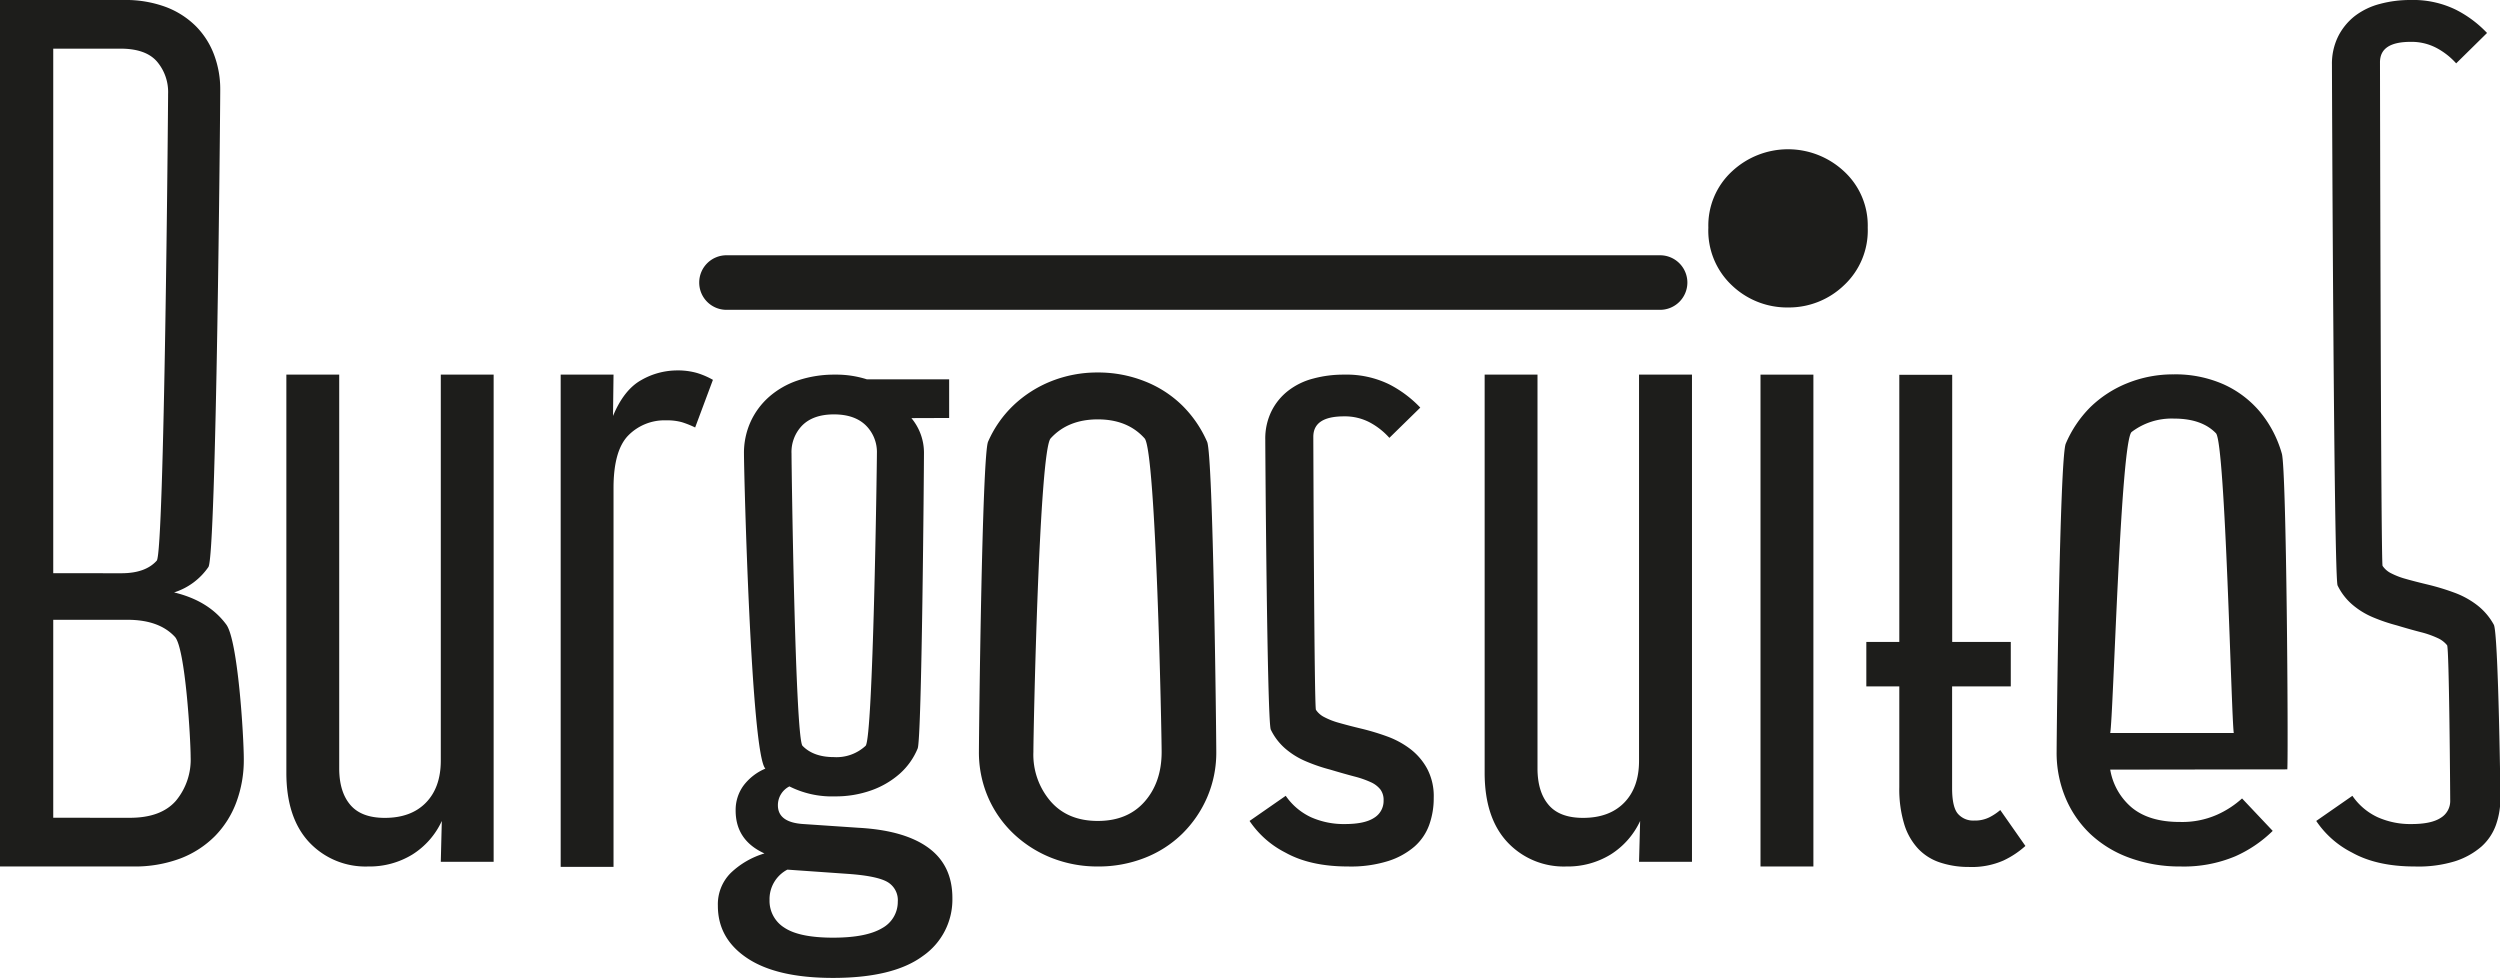
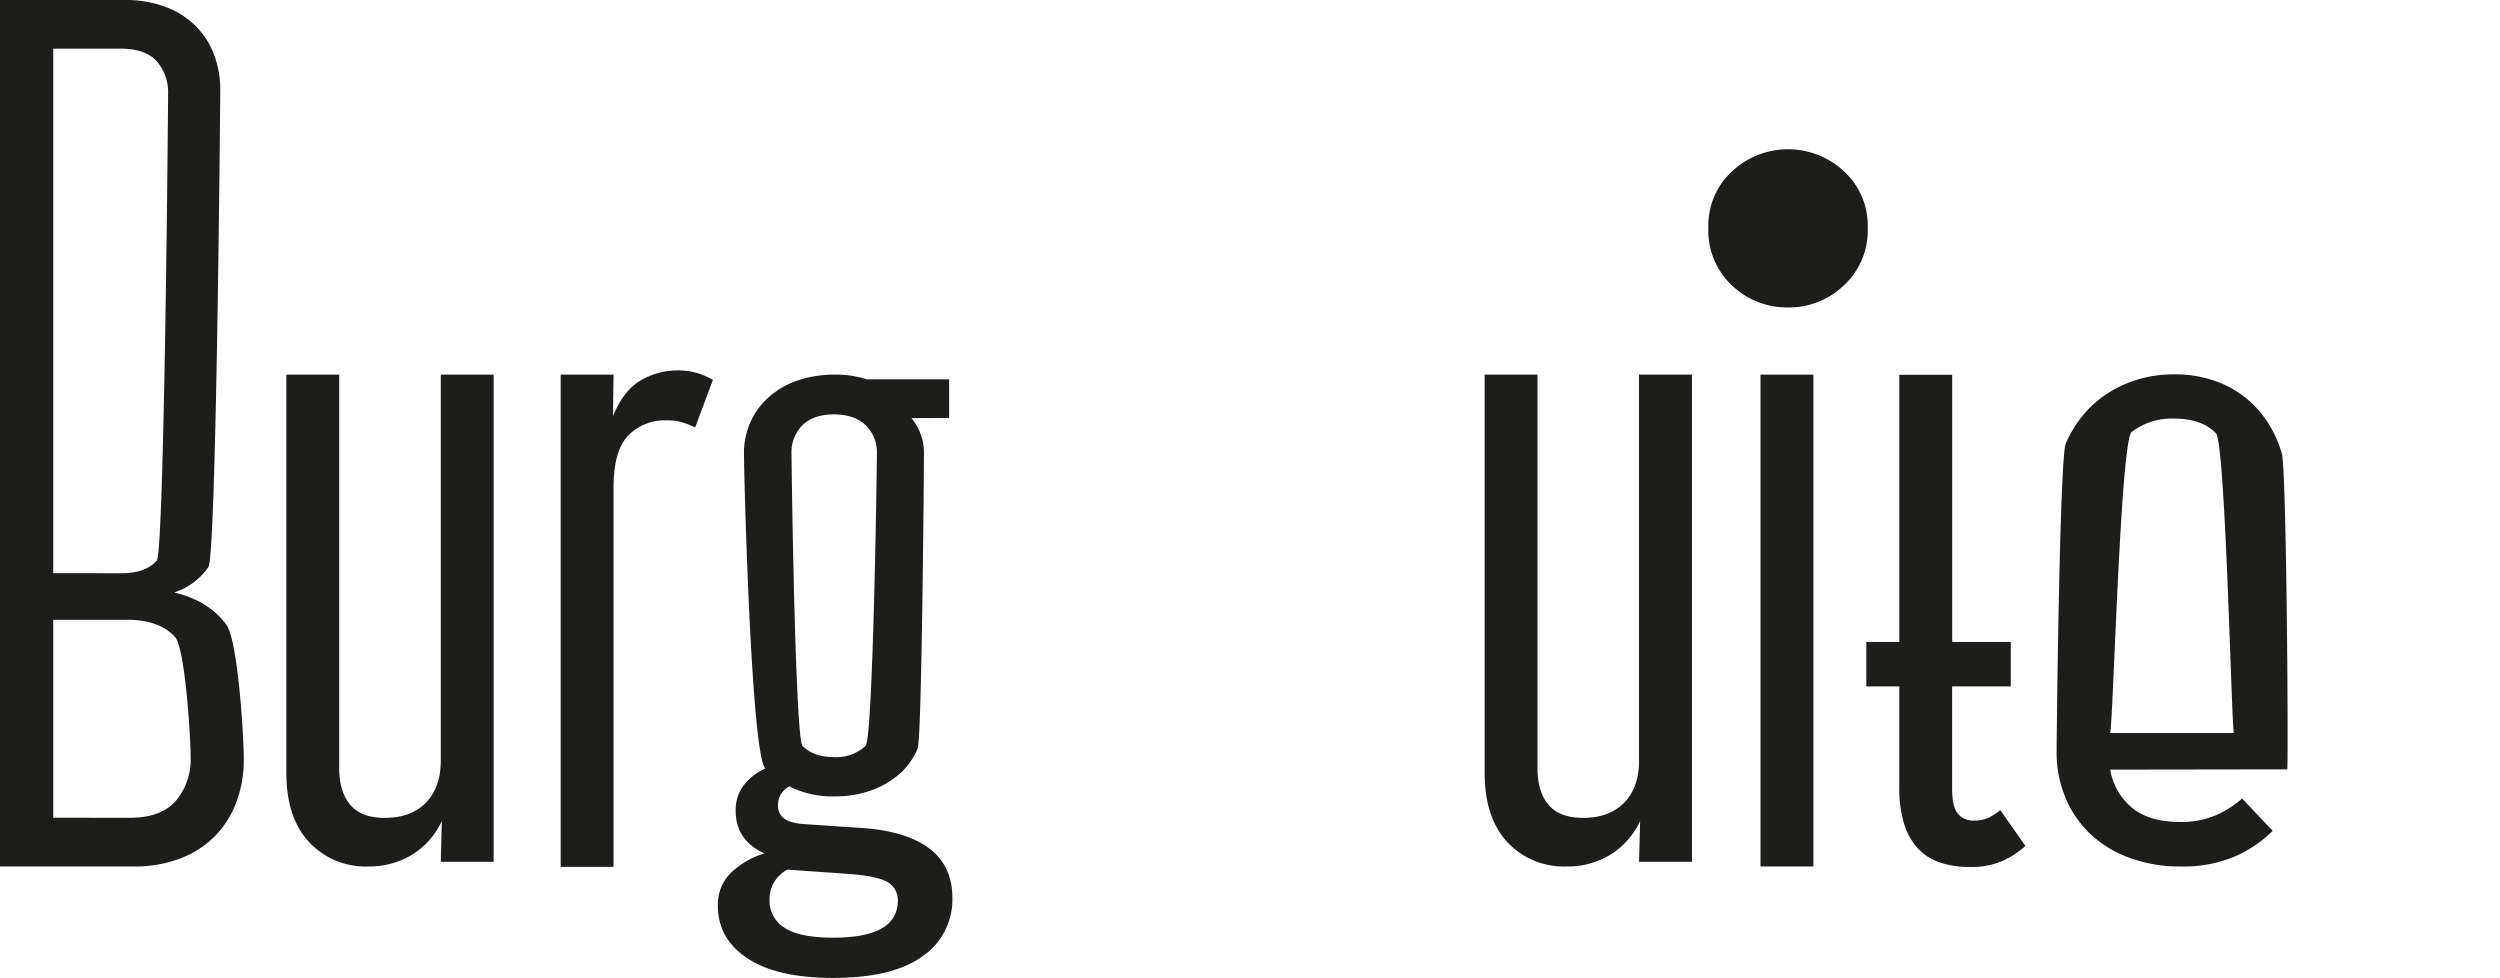
<svg xmlns="http://www.w3.org/2000/svg" viewBox="0 0 570.96 223.36">
  <defs>
    <style>.cls-1{fill:#1d1d1b;}</style>
  </defs>
  <g id="Capa_2" data-name="Capa 2">
    <g id="Layer_1" data-name="Layer 1">
      <path class="cls-1" d="M84.06,197.89a17.62,17.62,0,0,1-13.46-5.55c-3.46-3.72-5.2-9-5.2-15.85V85.56H77.47v89.89q0,5.37,2.51,8.34c1.68,2,4.31,3,7.9,3q6,0,9.38-3.46t3.41-9.53V85.56h12.07V196.82H100.67l.23-9.32a17.84,17.84,0,0,1-6.74,7.67A18.74,18.74,0,0,1,84.06,197.89Z" />
      <path class="cls-1" d="M128.05,85.55h12.07L140,95c1.67-4,3.81-6.72,6.45-8.19a16.47,16.47,0,0,1,8.13-2.21,15.7,15.7,0,0,1,4.66.6,17.68,17.68,0,0,1,3.58,1.55l-4.06,10.88a21.69,21.69,0,0,0-3-1.2A12.51,12.51,0,0,0,152.2,96a11.61,11.61,0,0,0-8.73,3.47c-2.24,2.31-3.35,6.31-3.35,12v86.51H128.05Z" />
      <path class="cls-1" d="M208.15,95.49a12.36,12.36,0,0,1,2.87,8.12c0,2.64-.48,65.05-1.44,67.33a15.77,15.77,0,0,1-4.12,5.79A19.79,19.79,0,0,1,199,180.5a24.14,24.14,0,0,1-8.31,1.38,21.53,21.53,0,0,1-10.4-2.28,4.8,4.8,0,0,0-2.63,4.31q0,3.94,5.86,4.29l12.55.85q10.53.58,16,4.6t5.44,11.53a15.67,15.67,0,0,1-6.75,13.16q-6.76,5-20.52,5-12.78,0-19.54-4.48t-6.75-12a10.11,10.11,0,0,1,2.92-7.47,18.9,18.9,0,0,1,7.72-4.48q-6.59-3-6.58-9.81a9.42,9.42,0,0,1,1.79-5.68,12.18,12.18,0,0,1,5-3.88c-3.27-3.27-4.89-67.22-4.89-71.93a17.23,17.23,0,0,1,1.49-7.23,17,17,0,0,1,4.24-5.74,19.16,19.16,0,0,1,6.58-3.76,26.14,26.14,0,0,1,8.48-1.32,23,23,0,0,1,7.3,1.08h18.77v8.82ZM179.82,198.61a7.6,7.6,0,0,0-4.07,6.93,7.21,7.21,0,0,0,3.41,6.34q3.41,2.26,11.05,2.27t11.31-2.21a6.82,6.82,0,0,0,3.52-6,4.79,4.79,0,0,0-2.33-4.49c-1.56-.92-4.52-1.54-8.9-1.86Zm10.64-25.7a9.76,9.76,0,0,0,7.23-2.58c1.71-1.71,2.58-63.93,2.58-66.72a8.58,8.58,0,0,0-2.58-6.51c-1.71-1.64-4.13-2.46-7.23-2.46s-5.5.82-7.18,2.46a8.69,8.69,0,0,0-2.51,6.51c0,2.79.84,65,2.51,66.72S187.35,172.91,190.46,172.91Z" />
-       <path class="cls-1" d="M250.72,197.89a28.38,28.38,0,0,1-10.65-2,27,27,0,0,1-8.61-5.5,25.35,25.35,0,0,1-5.8-8.31,25.76,25.76,0,0,1-2.09-10.4c0-3.75.7-67.61,2.09-70.8a25.67,25.67,0,0,1,5.8-8.31,27,27,0,0,1,8.61-5.5,28.38,28.38,0,0,1,10.65-2,28.74,28.74,0,0,1,10.69,2A25.51,25.51,0,0,1,270,92.6a26.65,26.65,0,0,1,5.69,8.31c1.39,3.19,2.09,67.05,2.09,70.8a25.76,25.76,0,0,1-2.09,10.4,26.31,26.31,0,0,1-5.69,8.31,25.51,25.51,0,0,1-8.55,5.5A28.74,28.74,0,0,1,250.72,197.89Zm0-10.4q6.81,0,10.69-4.41t3.89-11.32c0-4.59-1.29-68.74-3.89-71.64s-6.15-4.34-10.69-4.34-8.14,1.45-10.77,4.34-3.94,67-3.94,71.64A16.34,16.34,0,0,0,240,183.08Q243.9,187.49,250.72,187.49Z" />
-       <path class="cls-1" d="M307.86,197.89q-8.6,0-14.29-3.17a21.67,21.67,0,0,1-8.19-7.23l8.26-5.74a14.38,14.38,0,0,0,5.79,4.9,18.39,18.39,0,0,0,7.72,1.55q4.53,0,6.69-1.43a4.5,4.5,0,0,0,2.15-3.94,4,4,0,0,0-.72-2.51,5.81,5.81,0,0,0-2.2-1.68,22,22,0,0,0-3.77-1.31q-2.28-.6-5.5-1.56a39.19,39.19,0,0,1-5.44-1.85,17.84,17.84,0,0,1-4.79-2.93,13.46,13.46,0,0,1-3.34-4.36c-.84-1.72-1.26-63.77-1.26-66.24a14.13,14.13,0,0,1,1.43-6.51,13.49,13.49,0,0,1,3.84-4.67,15.78,15.78,0,0,1,5.67-2.75,26.41,26.41,0,0,1,7-.9,22.24,22.24,0,0,1,10.35,2.21,26.35,26.35,0,0,1,7.11,5.32L317.31,100a16.26,16.26,0,0,0-4.37-3.47,12.18,12.18,0,0,0-6-1.44q-7,0-7,4.67c0,1,.2,61.71.6,62.35a4.89,4.89,0,0,0,1.91,1.67,16.32,16.32,0,0,0,3.41,1.32q2.09.6,5.08,1.32a55.06,55.06,0,0,1,5.92,1.79,20.08,20.08,0,0,1,5.26,2.87,14.19,14.19,0,0,1,3.82,4.48,13.39,13.39,0,0,1,1.5,6.64,18,18,0,0,1-1,6.1,12.05,12.05,0,0,1-3.35,5,17.15,17.15,0,0,1-6,3.33A28.41,28.41,0,0,1,307.86,197.89Z" />
-       <path class="cls-1" d="M551.47,197.89q-8.6,0-14.29-3.17a21.6,21.6,0,0,1-8.19-7.23l8.26-5.74a14.25,14.25,0,0,0,5.79,4.9,18.31,18.31,0,0,0,7.71,1.55q4.54,0,6.69-1.43a4.48,4.48,0,0,0,2.15-3.94c0-1-.23-34.82-.71-35.46a5.84,5.84,0,0,0-2.21-1.67,21.39,21.39,0,0,0-3.77-1.32q-2.28-.58-5.5-1.55A40.16,40.16,0,0,1,542,141a17.79,17.79,0,0,1-4.78-2.93,13.52,13.52,0,0,1-3.35-4.36C533,132,532.58,17.3,532.58,14.83A14.08,14.08,0,0,1,534,8.31a13.76,13.76,0,0,1,3.83-4.67A16.06,16.06,0,0,1,543.52.9a26.41,26.41,0,0,1,7-.9,22.19,22.19,0,0,1,10.34,2.21A25.85,25.85,0,0,1,568,7.53l-7.05,6.94A16.37,16.37,0,0,0,556.55,11a12.18,12.18,0,0,0-6-1.44c-4.71,0-7,1.56-7,4.67,0,.95.2,114.33.59,115a5,5,0,0,0,1.92,1.68,17.06,17.06,0,0,0,3.41,1.31c1.39.4,3.08.83,5.08,1.31a53.59,53.59,0,0,1,5.92,1.8,19.51,19.51,0,0,1,5.26,2.87,14.32,14.32,0,0,1,3.82,4.48c1,1.79,1.5,36.95,1.5,39.58a18,18,0,0,1-1,6.1,12.05,12.05,0,0,1-3.35,5,17.24,17.24,0,0,1-6,3.33A28.41,28.41,0,0,1,551.47,197.89Z" />
      <path class="cls-1" d="M357.72,197.89a17.59,17.59,0,0,1-13.45-5.55c-3.47-3.72-5.2-9-5.2-15.85V85.56h12.07v89.89q0,5.37,2.51,8.34c1.67,2,4.31,3,7.89,3q6,0,9.39-3.46t3.4-9.53V85.56h12.09V196.82H374.33l.25-9.32a18,18,0,0,1-6.76,7.67A18.74,18.74,0,0,1,357.72,197.89Z" />
      <path class="cls-1" d="M402.07,85.56h12.08V197.89H402.07Z" />
      <path class="cls-1" d="M449.65,198a20.51,20.51,0,0,1-6.51-1,12.08,12.08,0,0,1-5-3.1,14.32,14.32,0,0,1-3.23-5.62,27.46,27.46,0,0,1-1.14-8.49V156.76h-7.53V146.6h7.53v-61h12.08v61h13.38v10.16H445.83V180c0,2.86.44,4.82,1.31,5.84a4.61,4.61,0,0,0,3.72,1.56,7.35,7.35,0,0,0,3.58-.79,12.56,12.56,0,0,0,2.39-1.61l5.74,8.2a20.55,20.55,0,0,1-5,3.32A17.91,17.91,0,0,1,449.65,198Z" />
      <path class="cls-1" d="M481.94,175.77a14.45,14.45,0,0,0,5,8.73q4,3.23,10.88,3.22a19.68,19.68,0,0,0,8.54-1.66,21.47,21.47,0,0,0,5.69-3.71l7,7.41a28.89,28.89,0,0,1-8.54,5.8A30.29,30.29,0,0,1,498,197.89a33.22,33.22,0,0,1-11.71-2,25.86,25.86,0,0,1-8.91-5.44,24.34,24.34,0,0,1-5.68-8.31,26.65,26.65,0,0,1-2-10.46c0-3.75.69-67.17,2.09-70.36A26.36,26.36,0,0,1,477.39,93a25.91,25.91,0,0,1,8.49-5.5,27.84,27.84,0,0,1,10.52-2,27.19,27.19,0,0,1,11.42,2.27,23.44,23.44,0,0,1,8.32,6.28,26.09,26.09,0,0,1,5,9.57c1.07,3.7,1.49,67.71,1.25,72.09Zm28.22-8.36c-.56-3.43-1.92-66.23-4.07-68.46s-5.34-3.35-9.56-3.35a15.09,15.09,0,0,0-9.69,3.05c-2.54,2-4.18,64.93-4.9,68.76Z" />
      <path class="cls-1" d="M0,0H28.3a26.35,26.35,0,0,1,9.64,1.62A19.41,19.41,0,0,1,44.8,6.05a18.39,18.39,0,0,1,4.12,6.53,22.35,22.35,0,0,1,1.38,7.91c0,3.91-.9,106.32-2.7,109a15,15,0,0,1-7.84,5.81q7.91,1.9,11.92,7.34c2.67,3.62,4,25.53,4,30.79A27.63,27.63,0,0,1,54,183.15a21.94,21.94,0,0,1-4.87,7.76,22.44,22.44,0,0,1-7.91,5.14,29.67,29.67,0,0,1-10.88,1.84H0ZM27.73,130.92q5.5,0,8.07-2.88c1.73-1.93,2.59-103.53,2.59-106.57A10.72,10.72,0,0,0,35.8,14c-1.71-1.93-4.48-2.89-8.29-2.89H12.16v119.8Zm1.95,55.85q7.09,0,10.49-3.88a14.68,14.68,0,0,0,3.37-10c0-4.06-1.2-24.86-3.6-27.45s-6-3.89-10.83-3.89H12.16v45.21Z" />
      <path class="cls-1" d="M408.37,70.22a18.23,18.23,0,0,1-12.78-5A17.12,17.12,0,0,1,390.16,52a16.82,16.82,0,0,1,5.43-12.89,18.74,18.74,0,0,1,25.53,0A16.79,16.79,0,0,1,426.56,52a17.1,17.1,0,0,1-5.44,13.17A18.16,18.16,0,0,1,408.37,70.22Z" />
-       <path class="cls-1" d="M385.37,64.53a6.24,6.24,0,0,0-6.24-6.23H165.92a6.22,6.22,0,0,0-6.23,6.23h0a6.22,6.22,0,0,0,6.23,6.23H379.13a6.24,6.24,0,0,0,6.24-6.23Z" />
    </g>
  </g>
</svg>